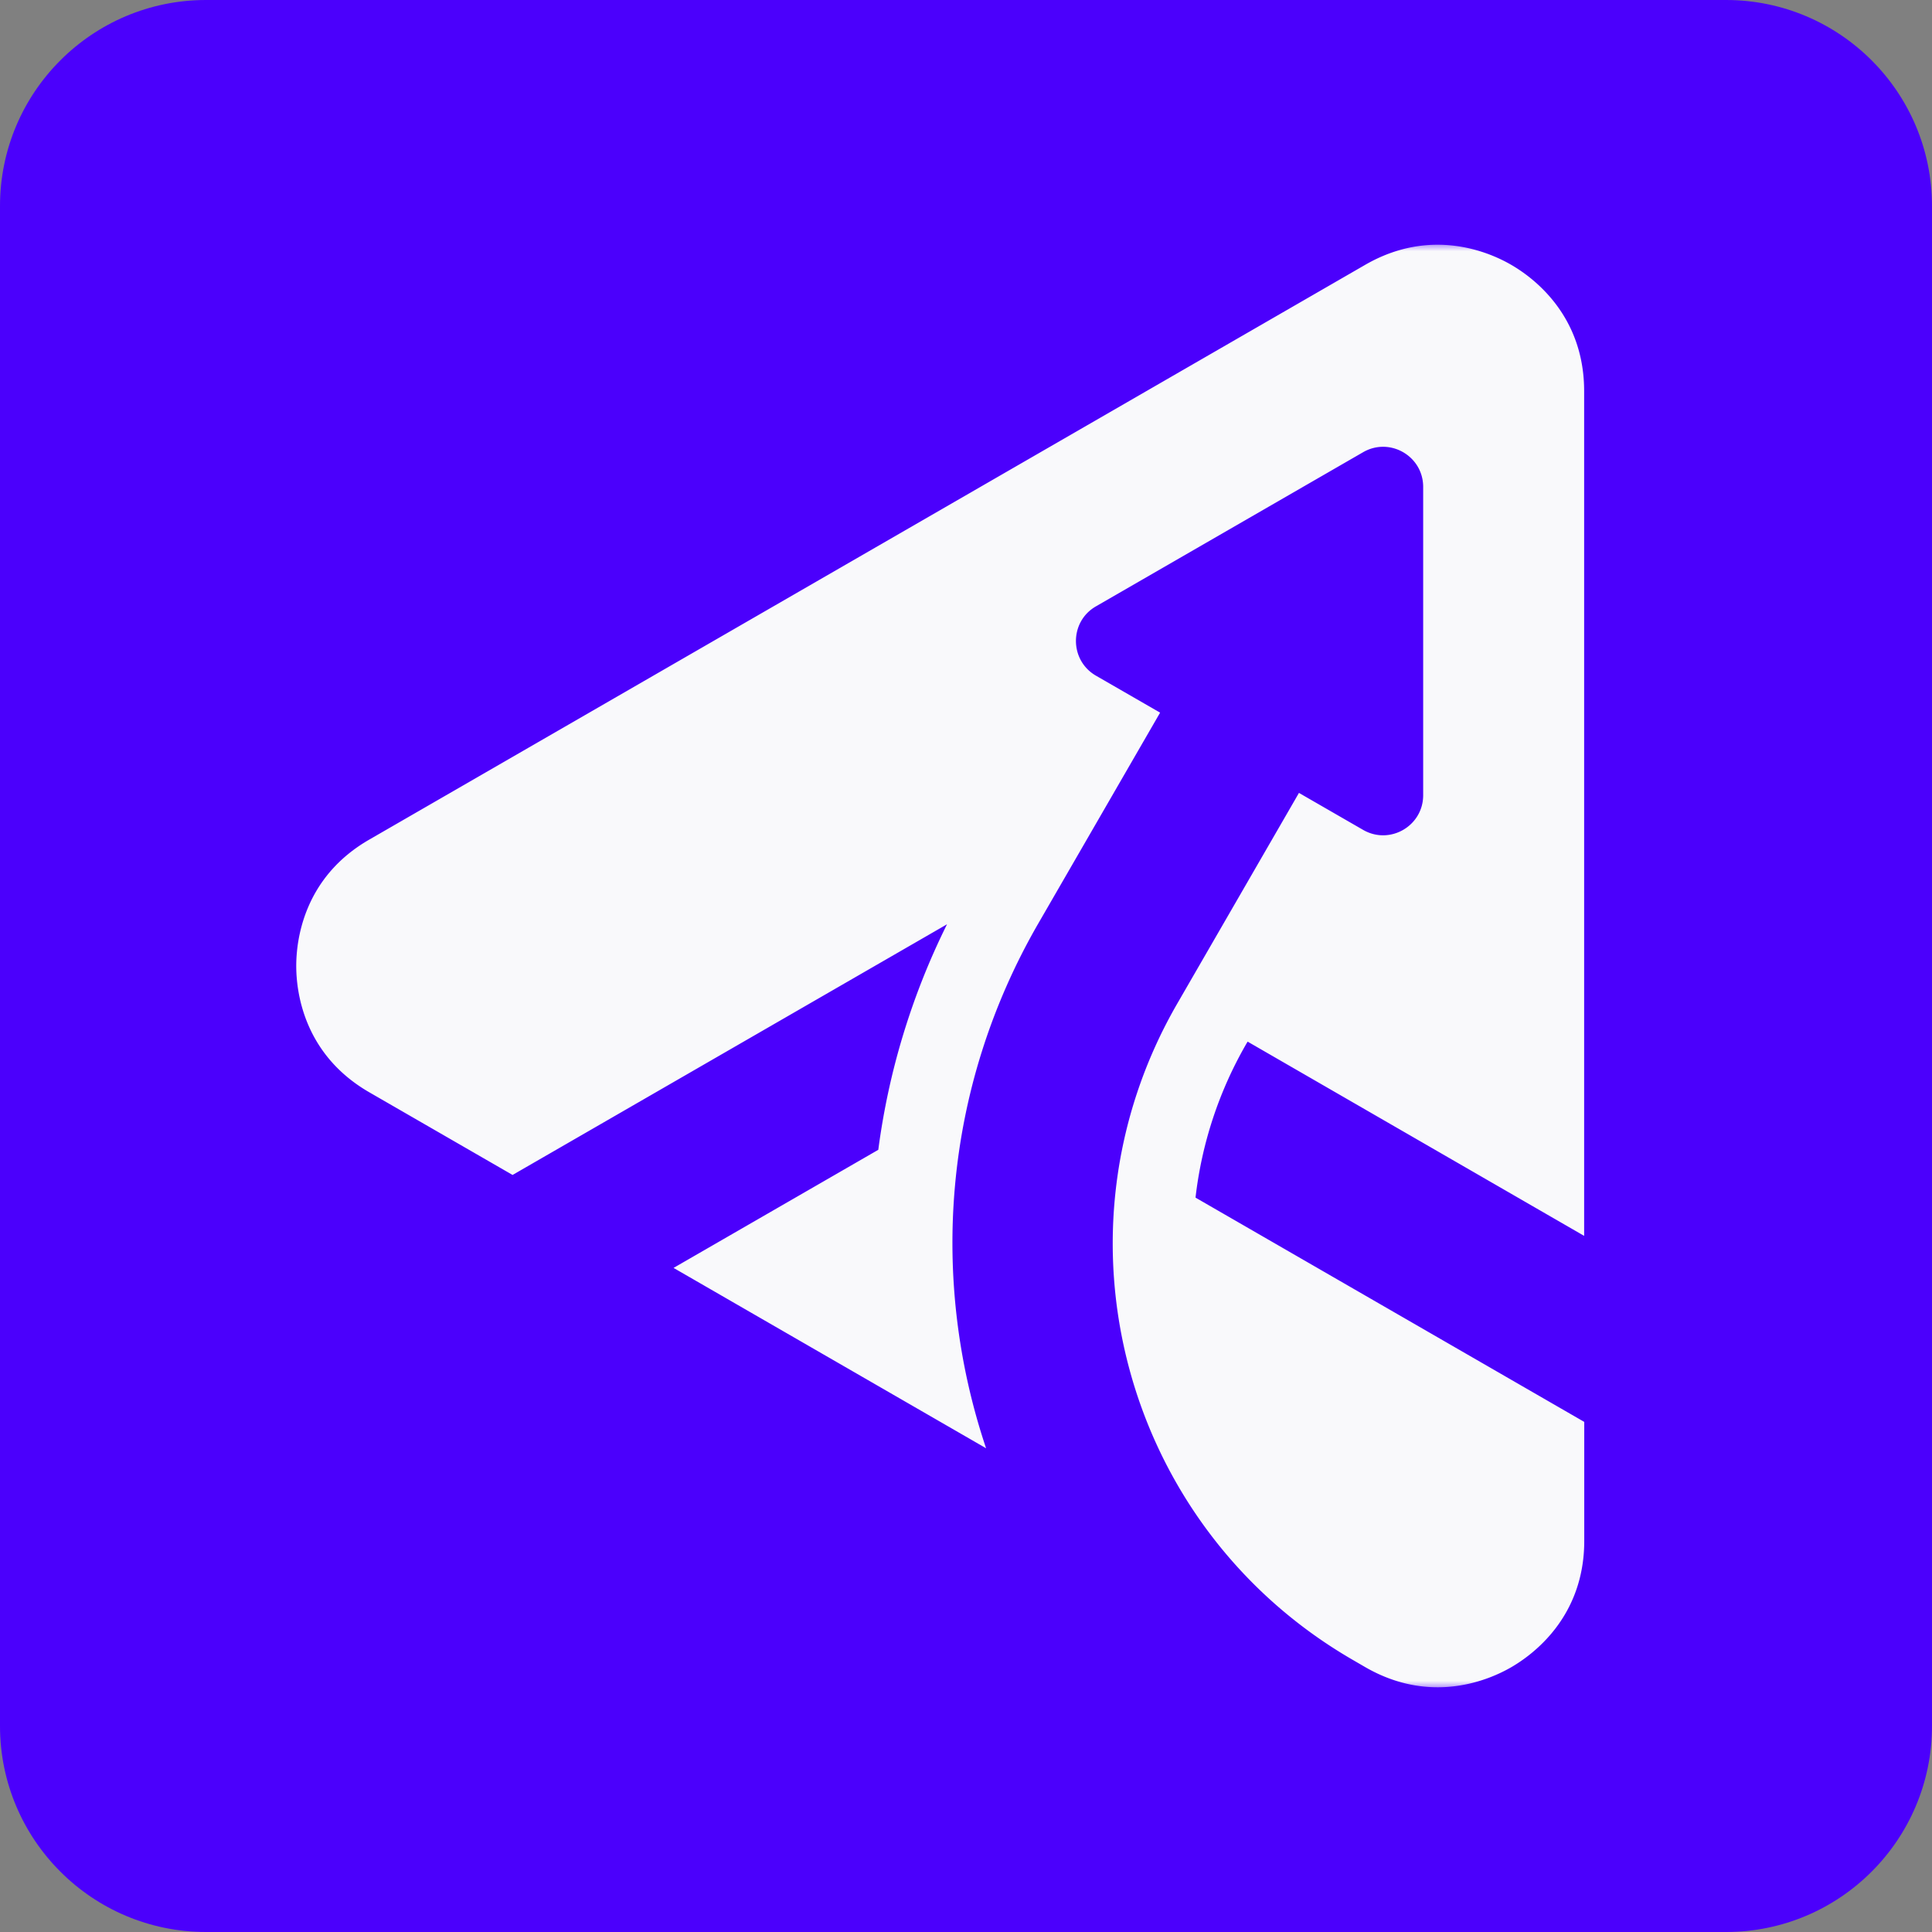
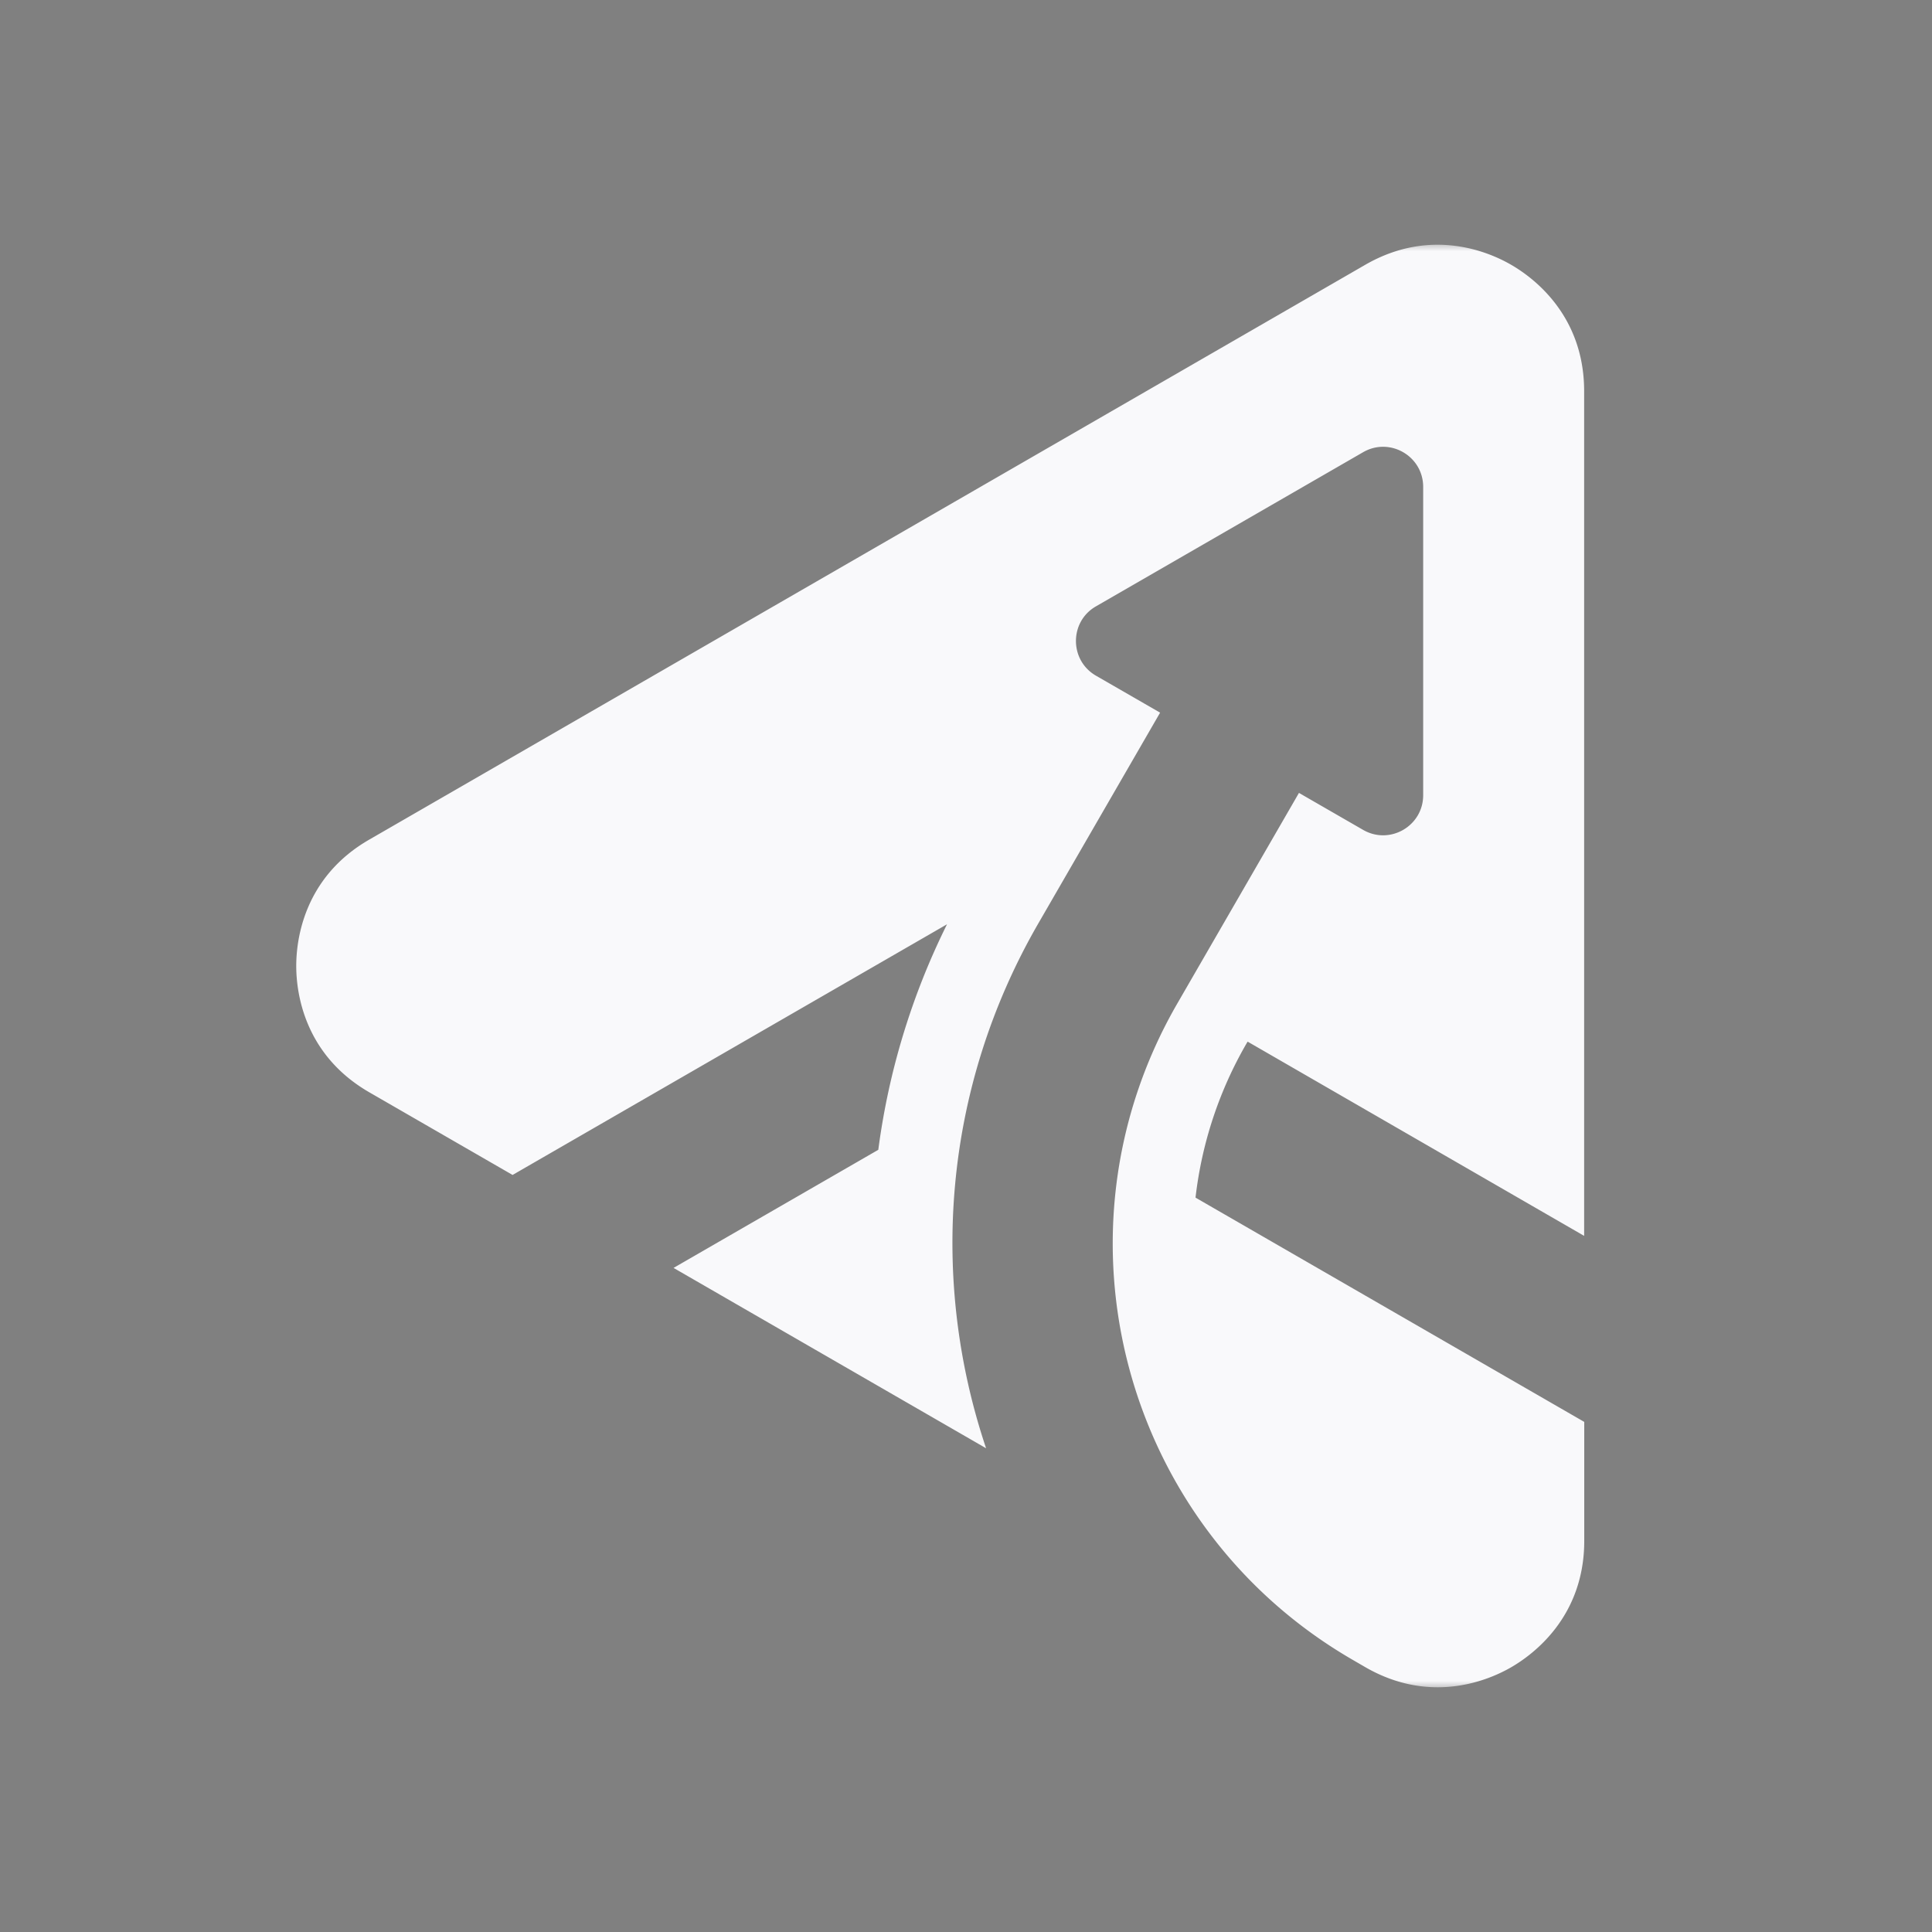
<svg xmlns="http://www.w3.org/2000/svg" width="150" height="150" fill="none" viewBox="0 0 150 150">
  <rect x="0" y="0" width="150" height="150" fill="#808080" stroke="none" />
  <g clip-path="url(#a)">
-     <path fill="#4B00FC" d="M0 0h150v150H0z" />
    <mask id="b" width="113" height="114" x="21" y="18" maskUnits="userSpaceOnUse" style="mask-type:luminance">
      <path fill="#fff" d="M133.5 18.75H21v112.5h112.5V18.75Z" />
    </mask>
    <g mask="url(#b)">
      <path fill="#F9F9FB" d="M92.822 92.964a30.922 30.922 0 0 1 3.967-11.965l.077-.127 26.126 15.08V30.366c0-5.902-3.96-8.823-5.667-9.808-1.7-.985-6.211-2.947-11.326 0l-77.332 44.63C23.552 68.135 23 73.026 23 74.996c0 1.97.552 6.852 5.667 9.807l11.13 6.42 33.73-19.463a55.651 55.651 0 0 0-5.336 17.51l-15.896 9.17 24.265 14.003c-4.393-13.068-3.382-27.877 4.061-40.759L90.07 55.33l-4.979-2.87c-2.073-1.198-2.073-4.195 0-5.384L105.83 35.11c2.073-1.197 4.665.298 4.665 2.692V61.74c0 2.394-2.592 3.889-4.665 2.691l-4.979-2.87-9.447 16.355c-10.315 17.849-4.197 40.682 13.67 50.983l.935.543c5.114 2.947 9.626.985 11.325 0 1.699-.985 5.667-3.906 5.667-9.808v-9.238L92.83 92.989l-.008-.025Z" />
    </g>
  </g>
  <defs>
    <clipPath id="a">
      <path fill="#fff" d="M0 16C0 7.163 7.163 0 16 0h118c8.837 0 16 7.163 16 16v118c0 8.837-7.163 16-16 16H16c-8.837 0-16-7.163-16-16V16Z" />
    </clipPath>
  </defs>
</svg>